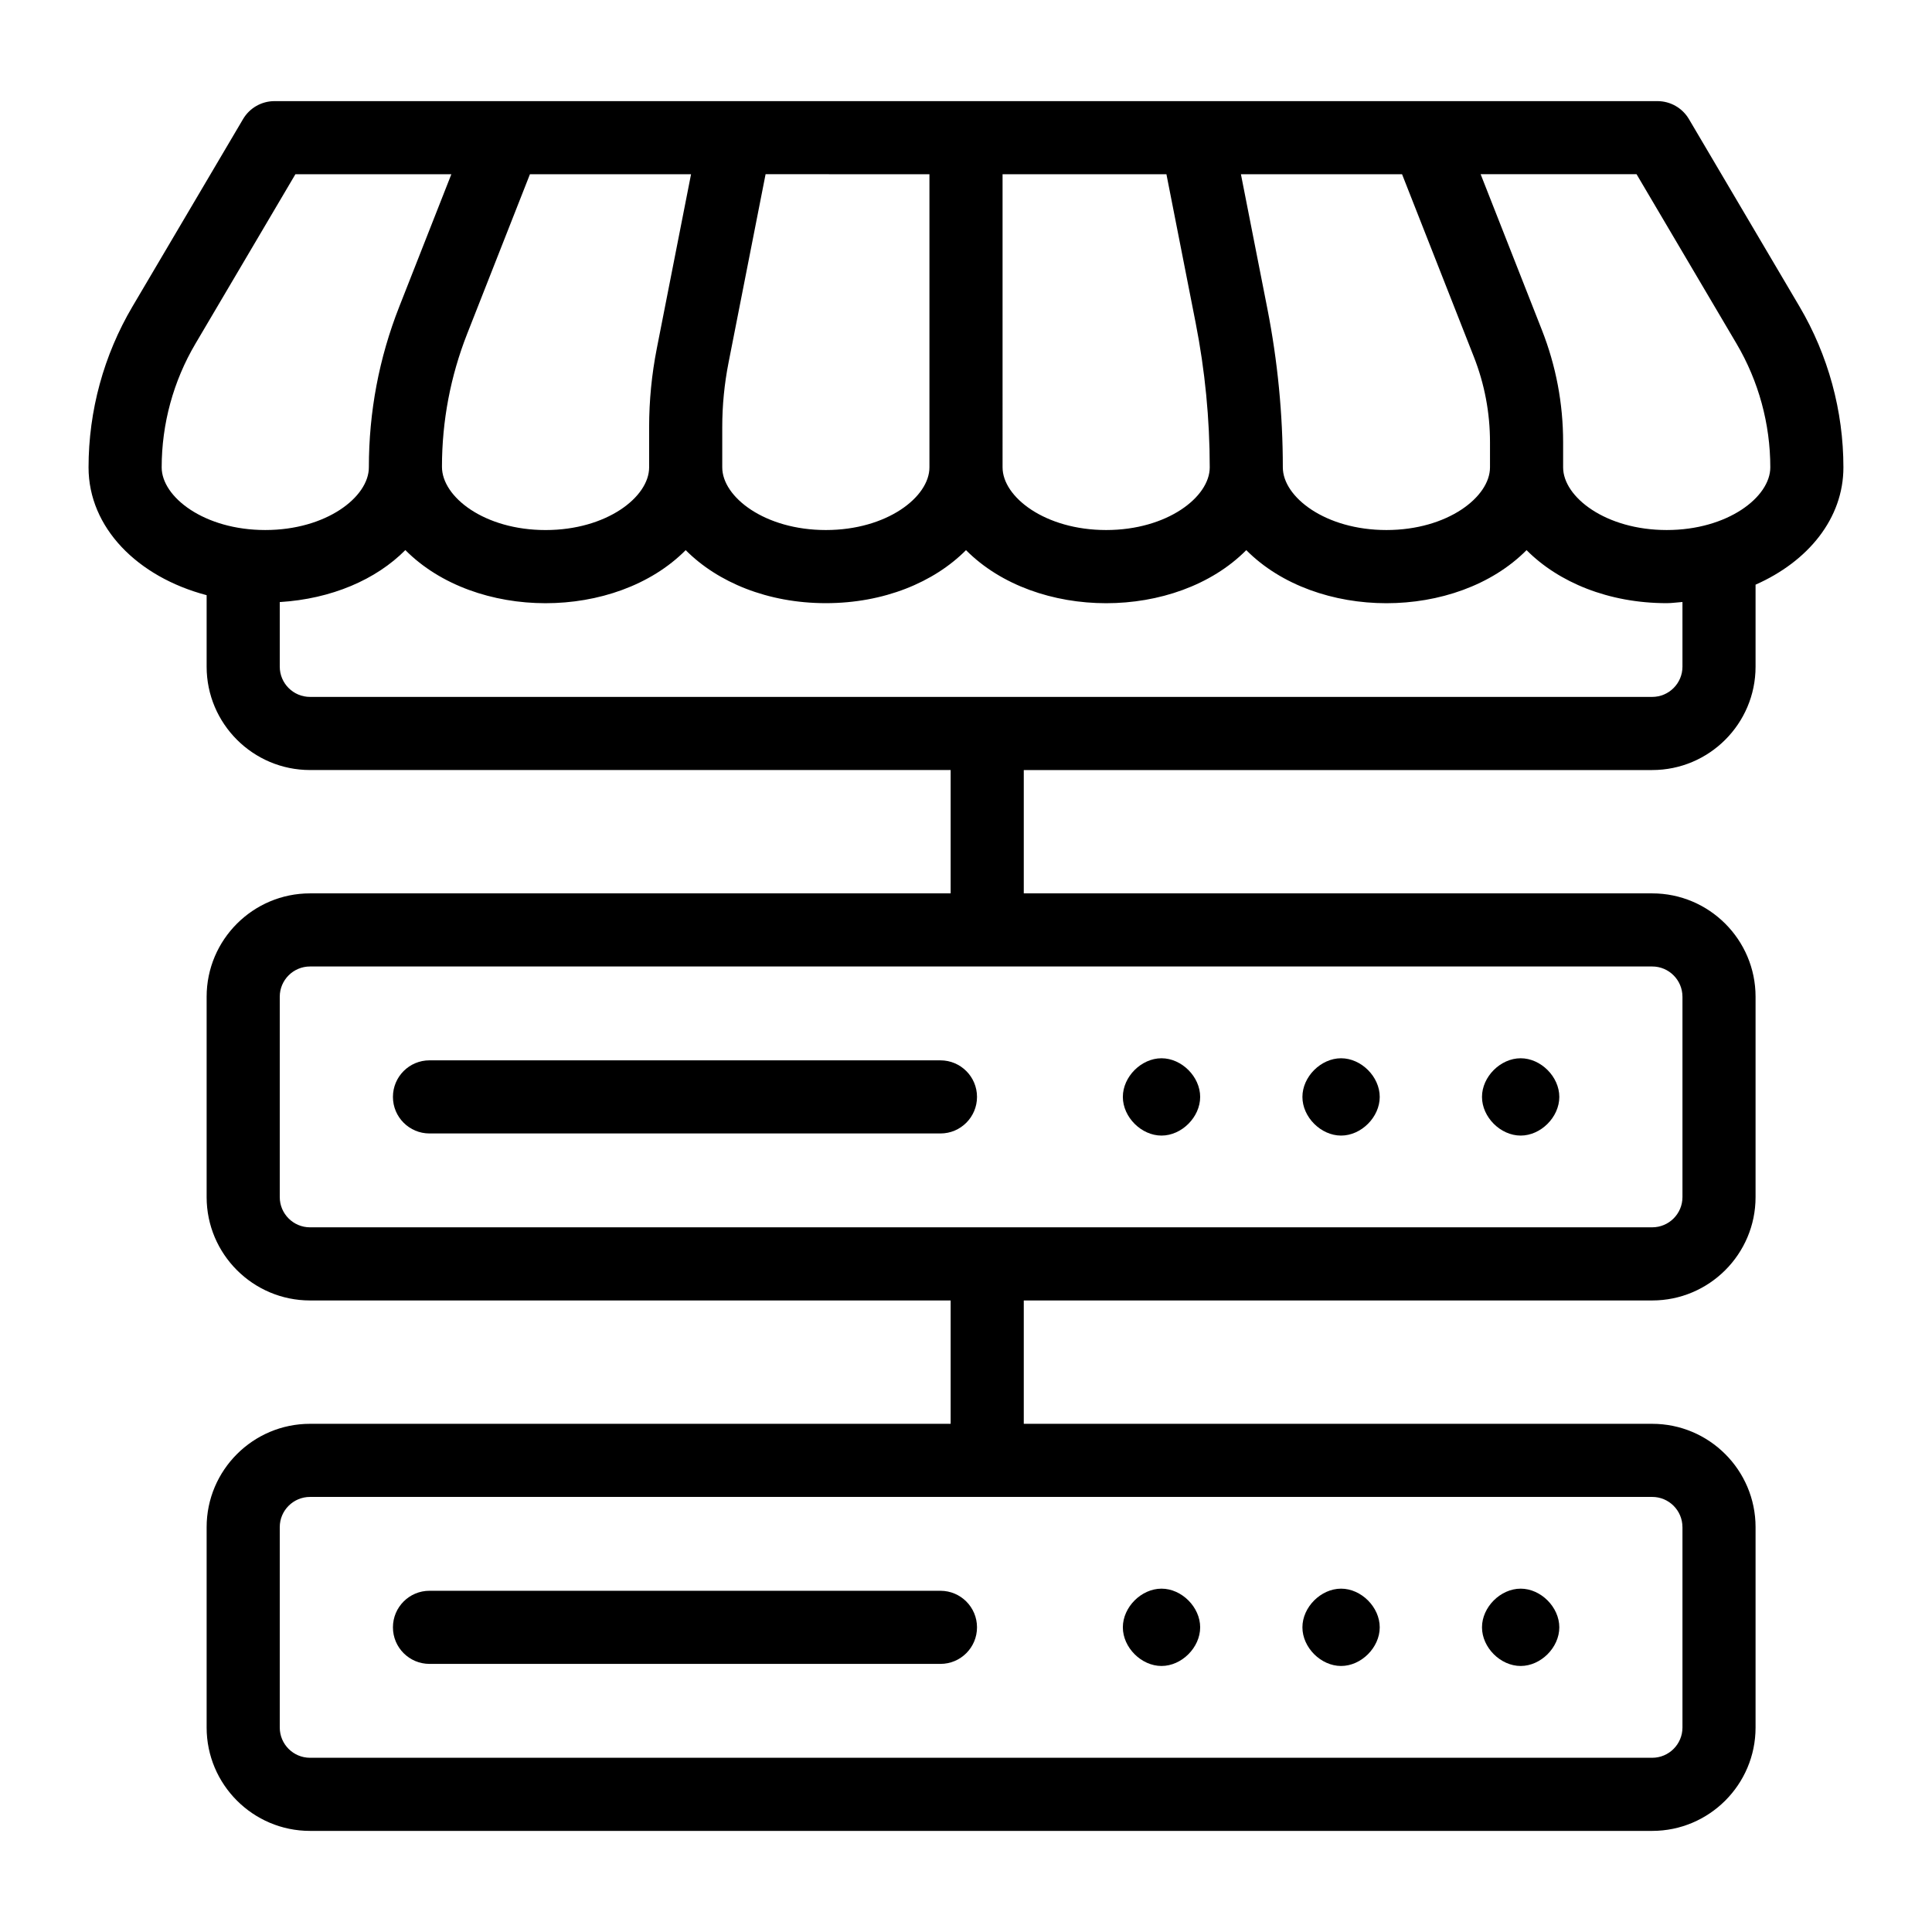
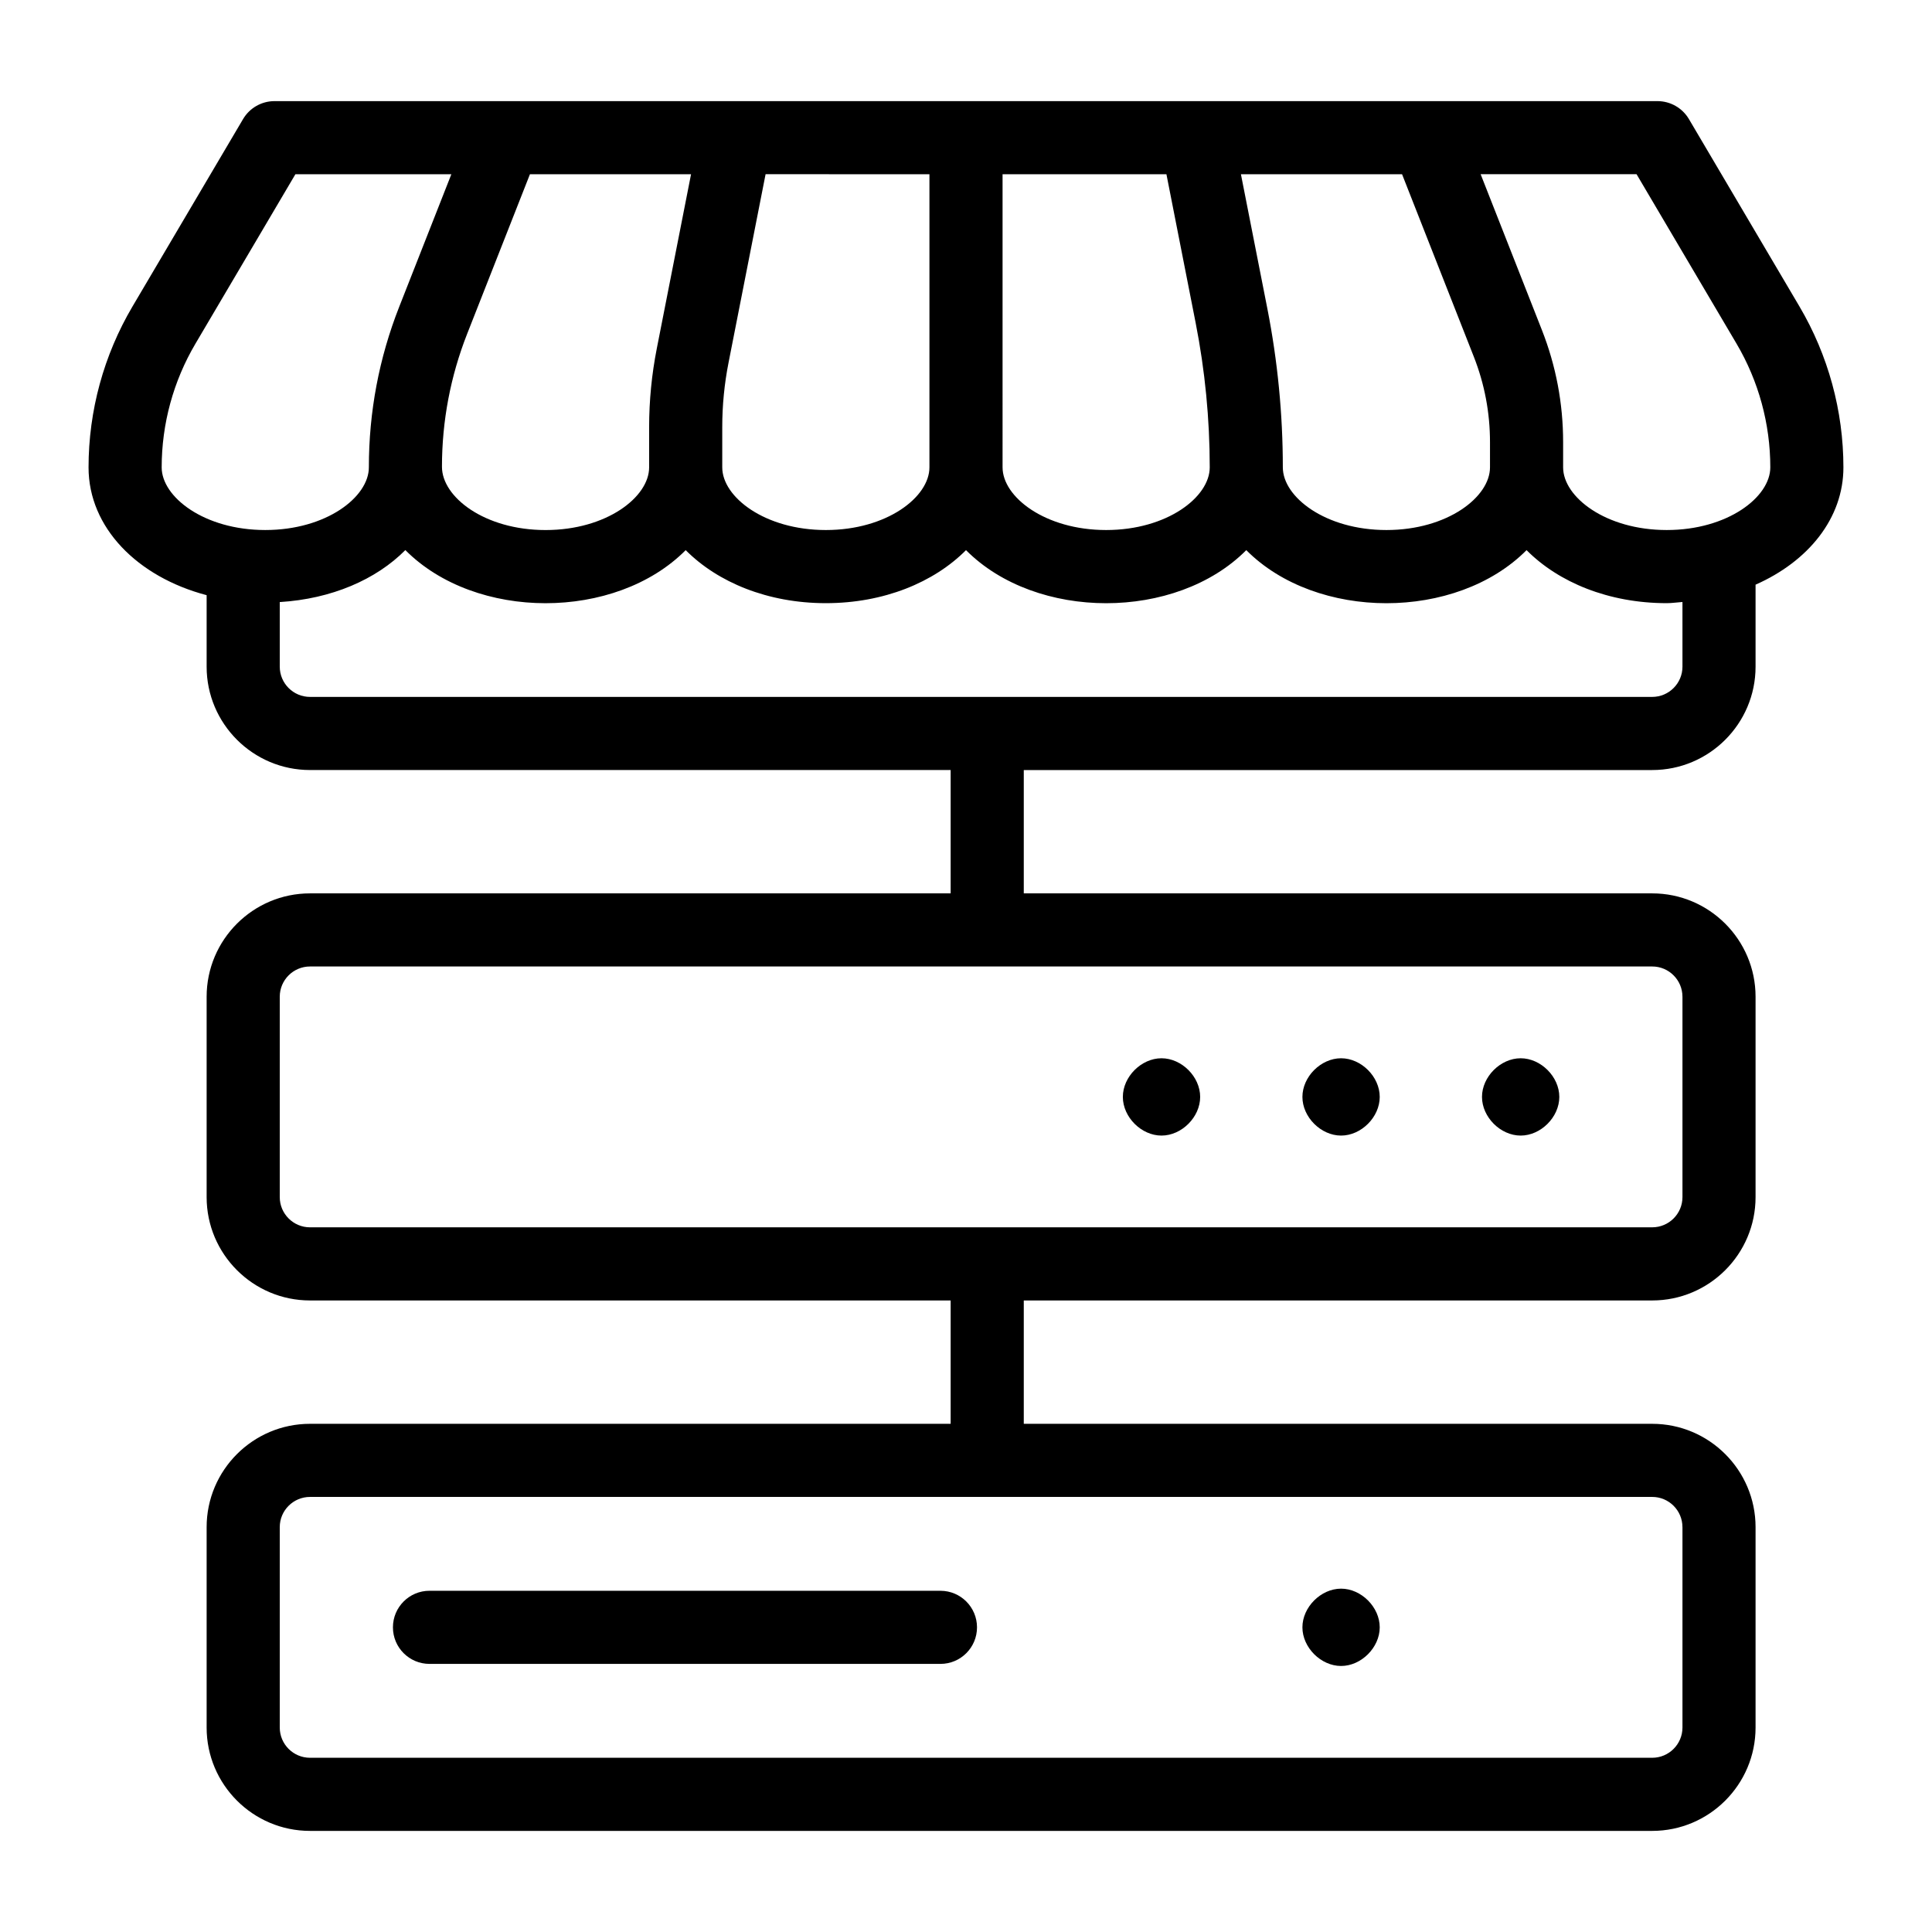
<svg xmlns="http://www.w3.org/2000/svg" fill="#000000" width="800px" height="800px" version="1.1" viewBox="144 144 512 512">
  <g>
    <path d="m198.76 301.73v18.945c0 15.105 12.285 27.391 27.391 27.391h169.78v32.684l-169.78 0.004c-15.105 0-27.391 12.285-27.391 27.391v53.102c0 15.102 12.285 27.387 27.391 27.387h169.78v32.691h-169.78c-15.105 0-27.391 12.285-27.391 27.387v53.102c0 15.105 12.285 27.391 27.391 27.391h355.7c15.105 0 27.391-12.285 27.391-27.391v-53.102c0-15.102-12.285-27.387-27.391-27.387h-166.54v-32.691h166.54c15.105 0 27.391-12.285 27.391-27.387v-53.102c0-15.105-12.285-27.391-27.391-27.391h-166.54v-32.684h166.54c15.105 0 27.391-12.285 27.391-27.391v-21.734c13.961-6.164 23.281-17.578 23.281-31.078 0-14.98-4.027-29.719-11.637-42.629l-29.301-49.672c-1.742-2.953-4.914-4.766-8.344-4.766h-366.49c-3.43 0-6.606 1.812-8.344 4.769l-29.305 49.668c-7.613 12.898-11.637 27.641-11.637 42.629 0 15.945 12.938 29.027 31.289 33.863zm391.11 246.98v53.102c0 4.418-3.594 8.016-8.016 8.016h-355.7c-4.418 0-8.016-3.594-8.016-8.016v-53.102c0-4.418 3.594-8.008 8.016-8.008h355.7c4.418-0.004 8.012 3.59 8.012 8.008zm0-140.57v53.102c0 4.418-3.594 8.008-8.016 8.008l-355.7 0.004c-4.418 0-8.016-3.59-8.016-8.008v-53.102c0-4.418 3.594-8.016 8.016-8.016h355.7c4.418-0.004 8.012 3.594 8.012 8.012zm0-87.469c0 4.418-3.594 8.016-8.016 8.016h-355.7c-4.418 0-8.016-3.594-8.016-8.016v-17.117c13.719-0.836 25.523-5.953 33.285-13.777 18.621 18.758 55.645 18.781 74.293 0.016 8.488 8.539 21.766 14.051 37.141 14.051s28.656-5.512 37.145-14.051c18.629 18.746 55.637 18.758 74.277 0 18.629 18.746 55.637 18.762 74.277 0 8.488 8.539 21.766 14.051 37.141 14.051 1.434 0 2.773-0.223 4.172-0.312zm-305.43-130.5h42.695l-9.074 46.168c-1.348 6.844-2.035 13.855-2.035 20.836v10.688c0 7.852-11.273 16.605-27.449 16.605-16.18 0-27.453-8.75-27.453-16.75 0-12.125 2.25-23.996 6.688-35.277zm125.25 0h43.426l7.75 39.422c2.473 12.582 3.727 25.461 3.727 38.266 0 7.852-11.273 16.605-27.453 16.605-16.176 0-27.449-8.754-27.449-16.605zm194.51 44.906c5.856 9.926 8.949 21.262 8.949 32.781 0 7.852-11.273 16.605-27.453 16.605-16.18 0-27.453-8.75-27.453-16.605v-6.703c0-10.219-1.891-20.215-5.629-29.711l-16.23-41.277h41.32zm-88.641-44.906 19.02 48.367c2.844 7.231 4.285 14.84 4.285 22.617v6.703c0 7.852-11.273 16.605-27.449 16.605-16.18 0-27.453-8.75-27.453-16.605 0-14.055-1.375-28.191-4.086-42.004l-7.019-35.684zm-125.25 77.688c0 7.852-11.273 16.605-27.453 16.605-16.18 0-27.453-8.75-27.453-16.605v-10.688c0-5.723 0.562-11.473 1.672-17.094l9.812-49.91 43.422 0.004zm-194.51-32.785 26.488-44.906h41.328l-13.832 35.168c-5.332 13.559-8.031 27.812-8.031 42.52 0 7.852-11.273 16.605-27.453 16.605-16.18 0.004-27.453-8.75-27.453-16.602 0-11.527 3.094-22.863 8.953-32.785z" />
-     <path d="m257.82 444.38h135.41c5.352 0 9.688-4.34 9.688-9.688 0-5.352-4.34-9.688-9.688-9.688l-135.41-0.004c-5.352 0-9.688 4.34-9.688 9.688-0.004 5.352 4.336 9.691 9.688 9.691z" />
    <path d="m257.82 584.95h135.41c5.352 0 9.688-4.34 9.688-9.688 0-5.352-4.34-9.688-9.688-9.688l-135.41-0.004c-5.352 0-9.688 4.34-9.688 9.688-0.004 5.352 4.336 9.691 9.688 9.691z" />
-     <path d="m451.81 444.94c5.352 0 10.246-4.894 10.246-10.246 0-5.352-4.894-10.242-10.246-10.242-5.352 0-10.242 4.891-10.242 10.242 0 5.348 4.894 10.246 10.242 10.246z" />
+     <path d="m451.81 444.94c5.352 0 10.246-4.894 10.246-10.246 0-5.352-4.894-10.242-10.246-10.242-5.352 0-10.242 4.891-10.242 10.242 0 5.348 4.894 10.246 10.242 10.246" />
    <path d="m499.4 444.94c5.352 0 10.242-4.894 10.242-10.246 0-5.352-4.891-10.242-10.242-10.242-5.352 0-10.246 4.891-10.246 10.242 0 5.348 4.894 10.246 10.246 10.246z" />
    <path d="m546.99 444.94c5.352 0 10.242-4.894 10.242-10.246 0-5.352-4.891-10.242-10.242-10.242-5.352 0-10.246 4.891-10.246 10.242 0 5.348 4.894 10.246 10.246 10.246z" />
-     <path d="m451.81 585.5c5.352 0 10.246-4.891 10.246-10.242 0-5.352-4.894-10.246-10.246-10.246-5.352 0-10.242 4.894-10.242 10.246 0 5.348 4.894 10.242 10.242 10.242z" />
    <path d="m499.4 585.5c5.352 0 10.242-4.891 10.242-10.242 0-5.352-4.891-10.246-10.242-10.246-5.352 0-10.246 4.894-10.246 10.246 0 5.348 4.894 10.242 10.246 10.242z" />
-     <path d="m546.99 585.5c5.352 0 10.242-4.891 10.242-10.242 0-5.352-4.891-10.246-10.242-10.246-5.352 0-10.246 4.894-10.246 10.246 0 5.348 4.894 10.242 10.246 10.242z" />
  </g>
</svg>